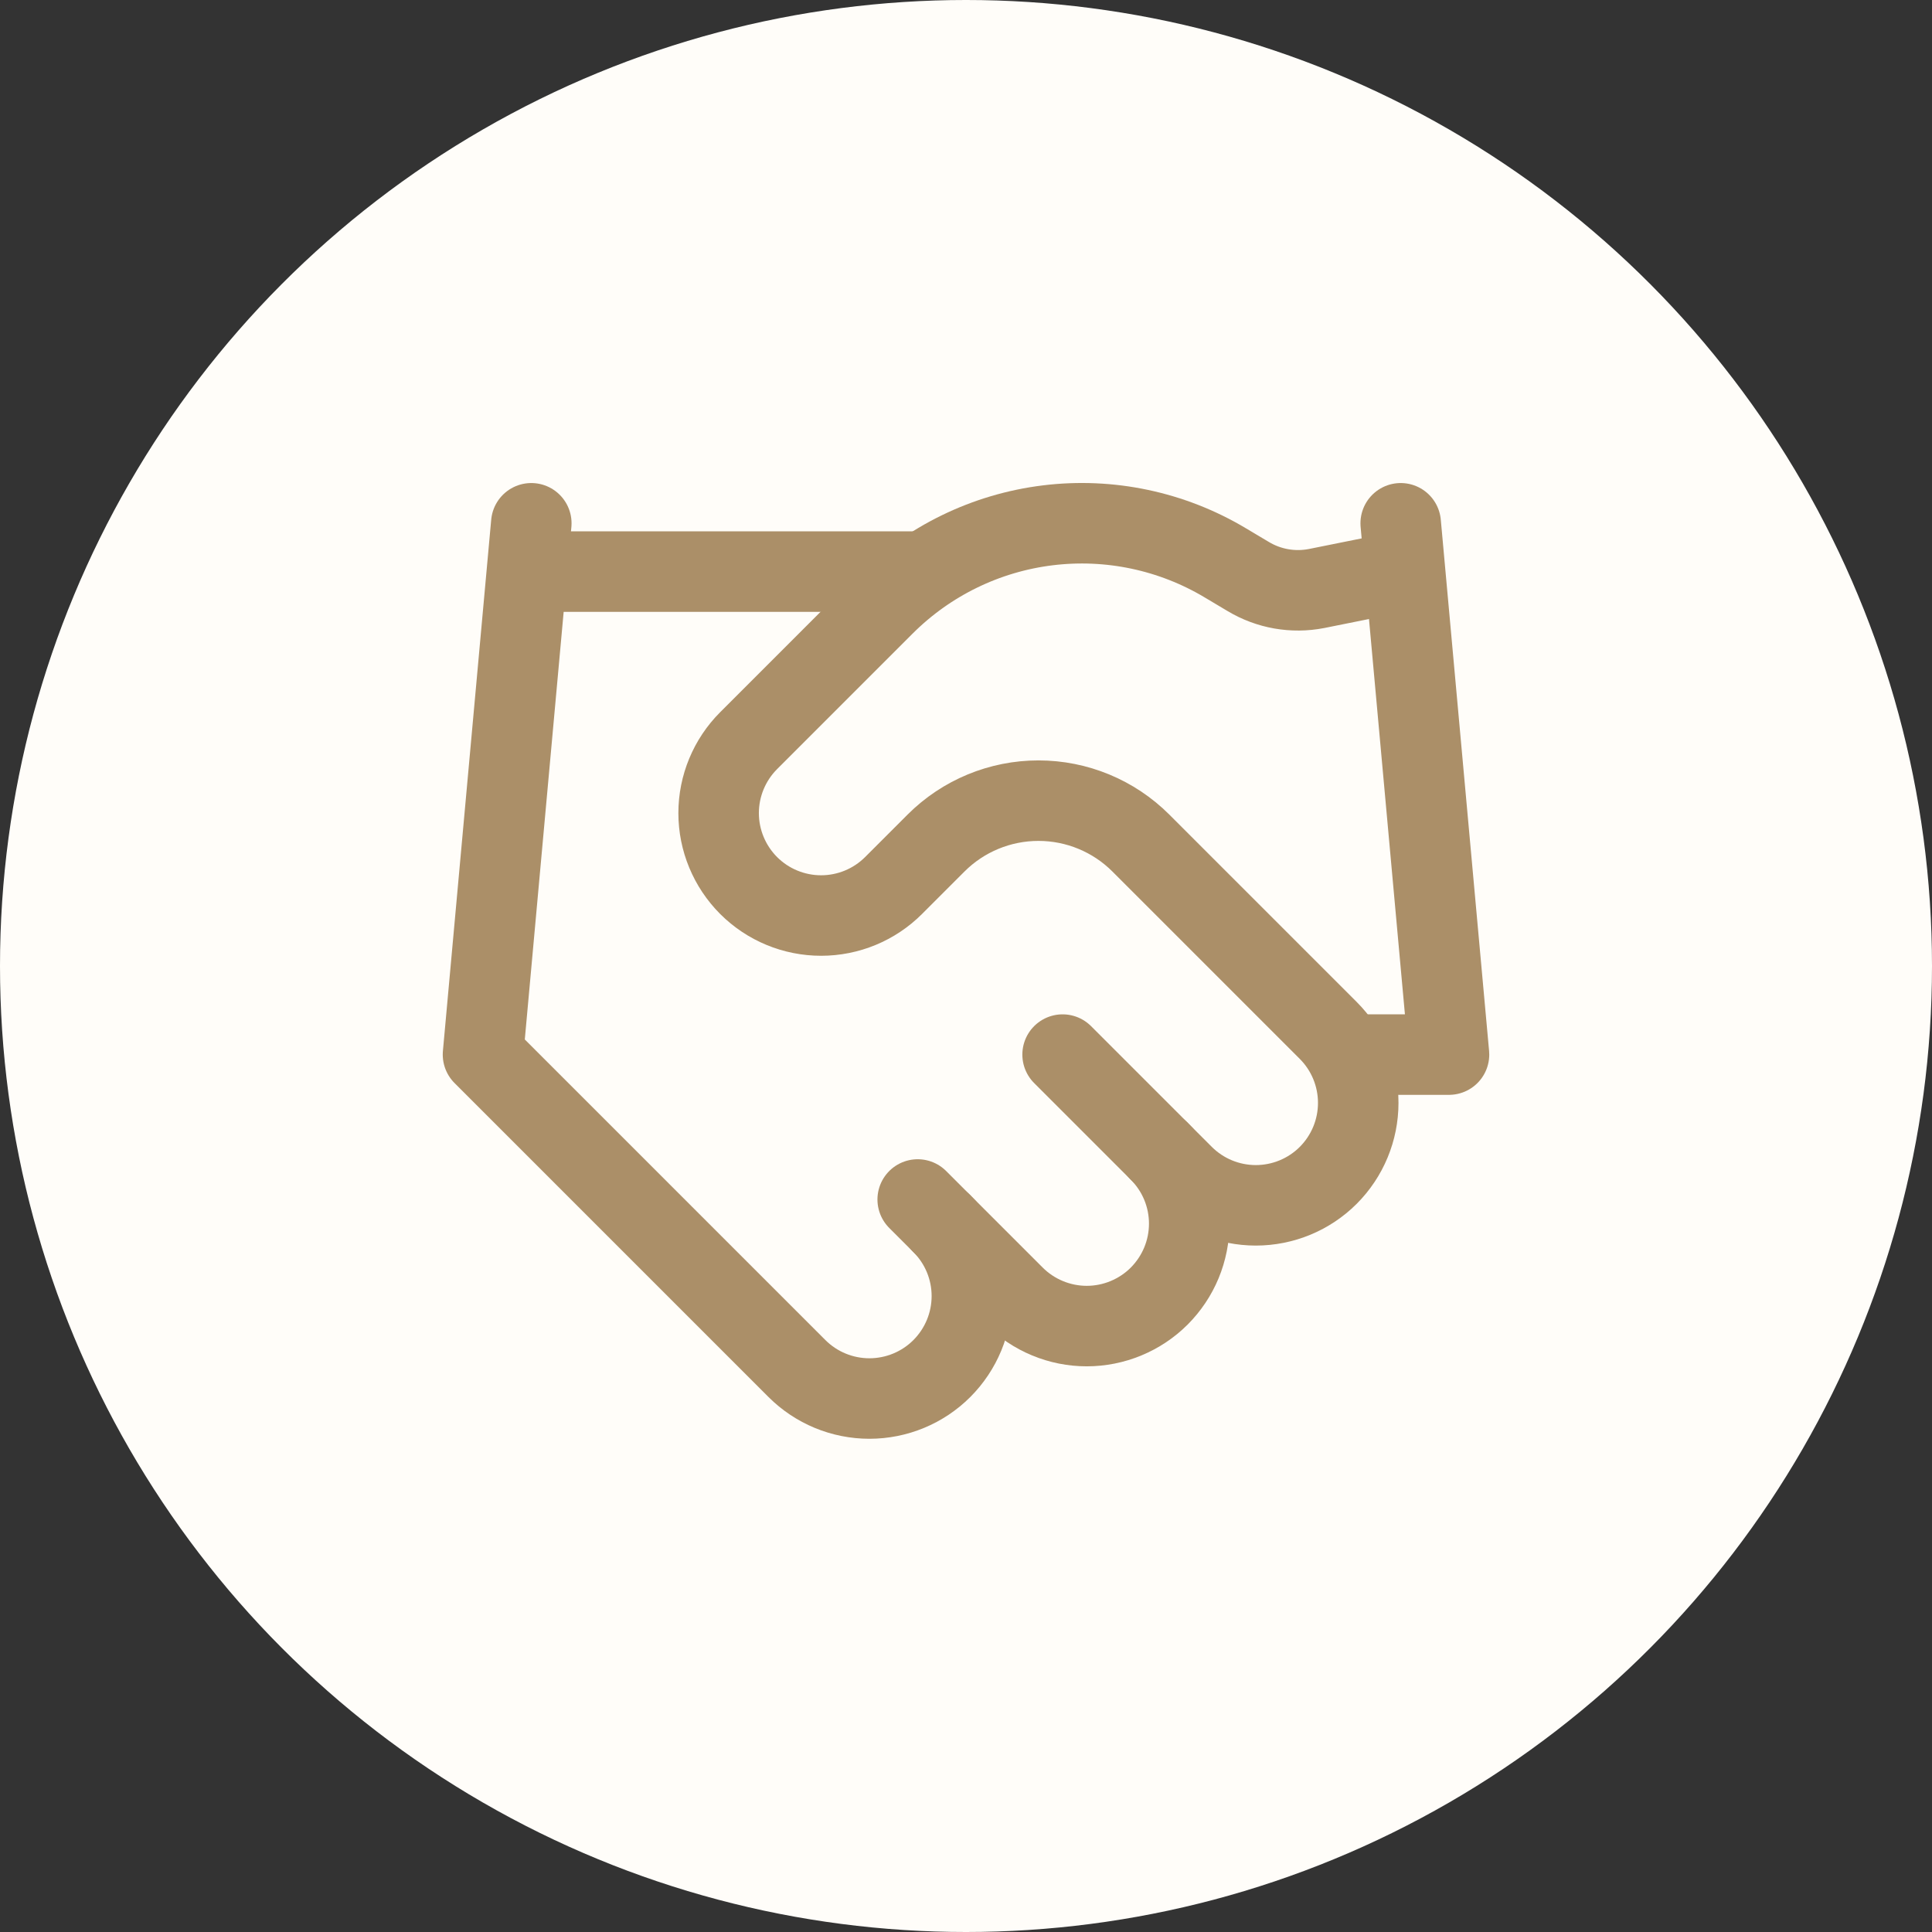
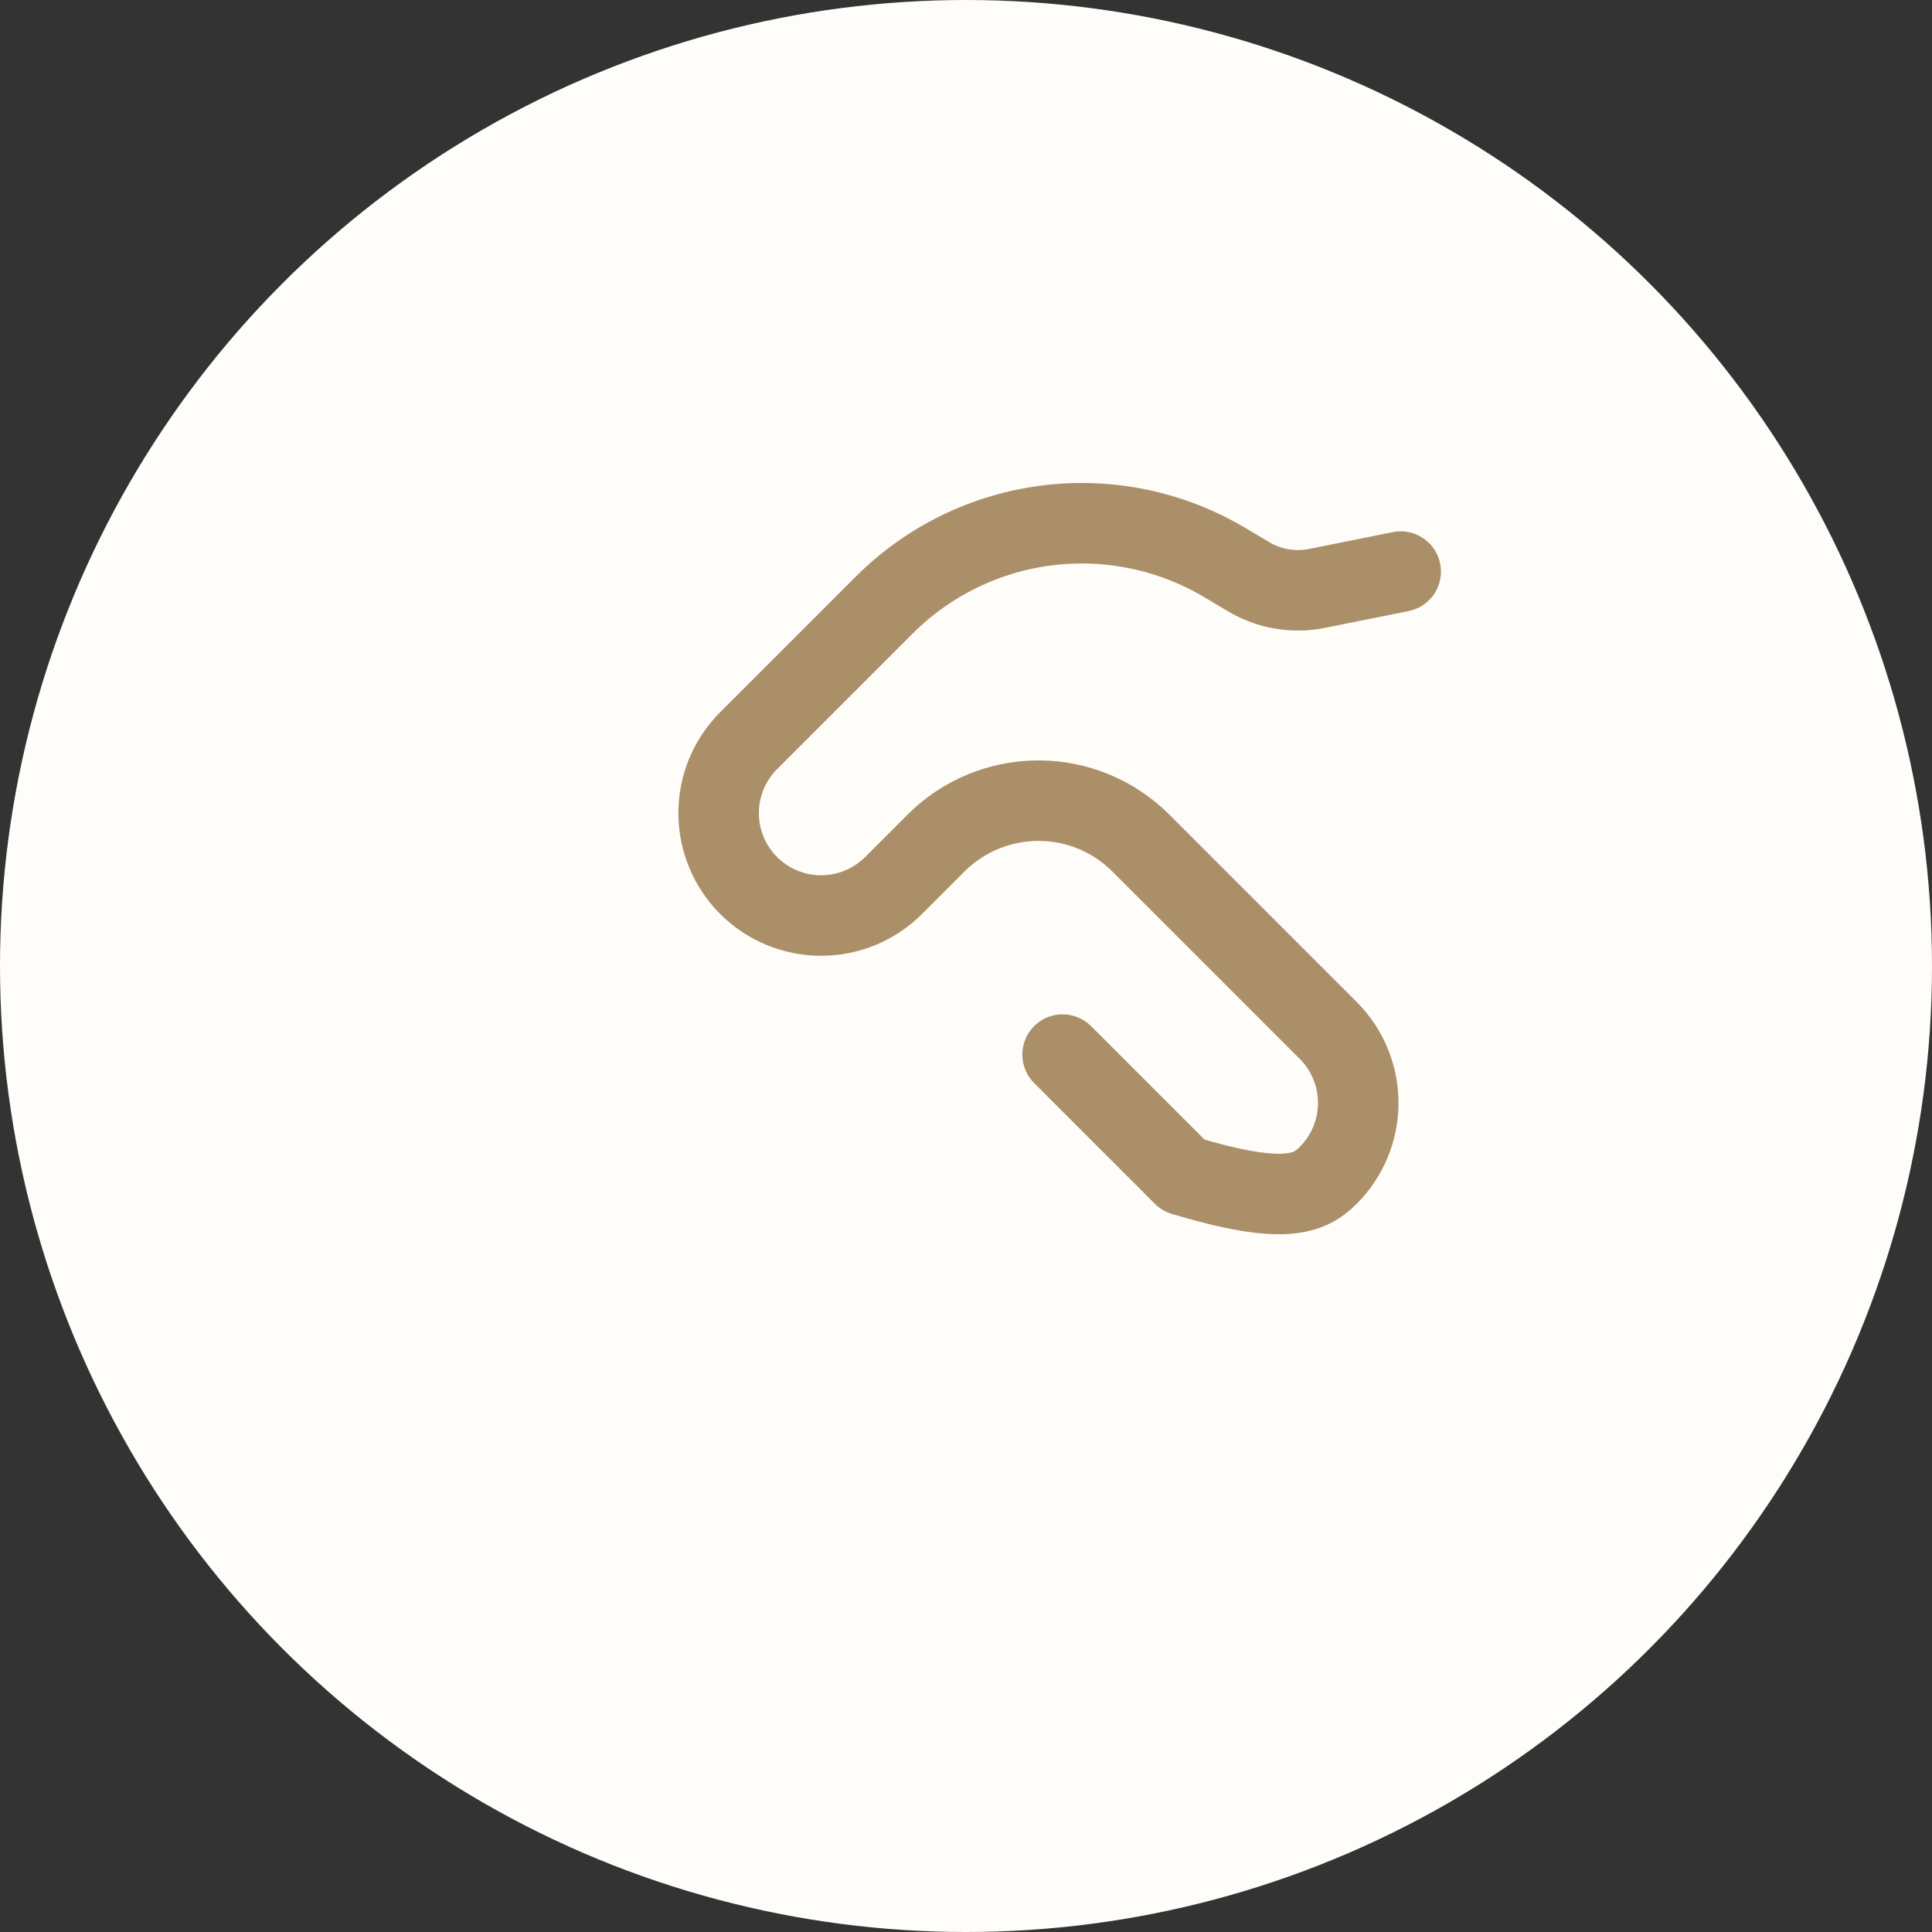
<svg xmlns="http://www.w3.org/2000/svg" width="48" height="48" viewBox="0 0 48 48" fill="none">
  <rect x="0" y="0" width="48" height="48" fill="#333333" stroke="none" />
  <circle cx="24" cy="24" r="24" fill="#FFFDF9" />
-   <path d="M22.8 29.801L25.2 32.201C25.436 32.437 25.717 32.624 26.026 32.752C26.335 32.88 26.666 32.946 27 32.946C27.334 32.946 27.665 32.88 27.974 32.752C28.283 32.624 28.564 32.437 28.8 32.201C29.036 31.964 29.224 31.684 29.352 31.375C29.48 31.066 29.546 30.735 29.546 30.401C29.546 30.066 29.48 29.735 29.352 29.426C29.224 29.118 29.036 28.837 28.8 28.601" stroke="#AB8F68" stroke-width="2" stroke-linecap="round" stroke-linejoin="round" />
-   <path d="M26.4 26.201L29.4 29.201C29.877 29.678 30.525 29.946 31.2 29.946C31.875 29.946 32.523 29.678 33 29.201C33.477 28.723 33.745 28.076 33.745 27.401C33.745 26.726 33.477 26.078 33 25.601L28.344 20.945C27.669 20.27 26.754 19.892 25.8 19.892C24.846 19.892 23.931 20.27 23.256 20.945L22.2 22.001C21.723 22.478 21.075 22.746 20.4 22.746C19.725 22.746 19.077 22.478 18.6 22.001C18.123 21.523 17.854 20.876 17.854 20.201C17.854 19.526 18.123 18.878 18.6 18.401L21.972 15.029C23.067 13.937 24.494 13.241 26.029 13.052C27.563 12.863 29.117 13.191 30.444 13.985L31.008 14.321C31.519 14.629 32.126 14.736 32.712 14.621L34.8 14.201" stroke="#AB8F68" stroke-width="2" stroke-linecap="round" stroke-linejoin="round" />
-   <path d="M34.8 13.001L36 26.201H33.6" stroke="#AB8F68" stroke-width="2" stroke-linecap="round" stroke-linejoin="round" />
-   <path d="M13.2 13.001L12 26.201L19.8 34.001C20.277 34.478 20.925 34.746 21.6 34.746C22.275 34.746 22.923 34.478 23.4 34.001C23.877 33.523 24.146 32.876 24.146 32.2C24.146 31.525 23.877 30.878 23.4 30.401" stroke="#AB8F68" stroke-width="2" stroke-linecap="round" stroke-linejoin="round" />
-   <path d="M13.2 14.201H22.8" stroke="#AB8F68" stroke-width="2" stroke-linecap="round" stroke-linejoin="round" />
+   <path d="M26.4 26.201L29.4 29.201C31.875 29.946 32.523 29.678 33 29.201C33.477 28.723 33.745 28.076 33.745 27.401C33.745 26.726 33.477 26.078 33 25.601L28.344 20.945C27.669 20.27 26.754 19.892 25.8 19.892C24.846 19.892 23.931 20.27 23.256 20.945L22.2 22.001C21.723 22.478 21.075 22.746 20.4 22.746C19.725 22.746 19.077 22.478 18.6 22.001C18.123 21.523 17.854 20.876 17.854 20.201C17.854 19.526 18.123 18.878 18.6 18.401L21.972 15.029C23.067 13.937 24.494 13.241 26.029 13.052C27.563 12.863 29.117 13.191 30.444 13.985L31.008 14.321C31.519 14.629 32.126 14.736 32.712 14.621L34.8 14.201" stroke="#AB8F68" stroke-width="2" stroke-linecap="round" stroke-linejoin="round" />
</svg>